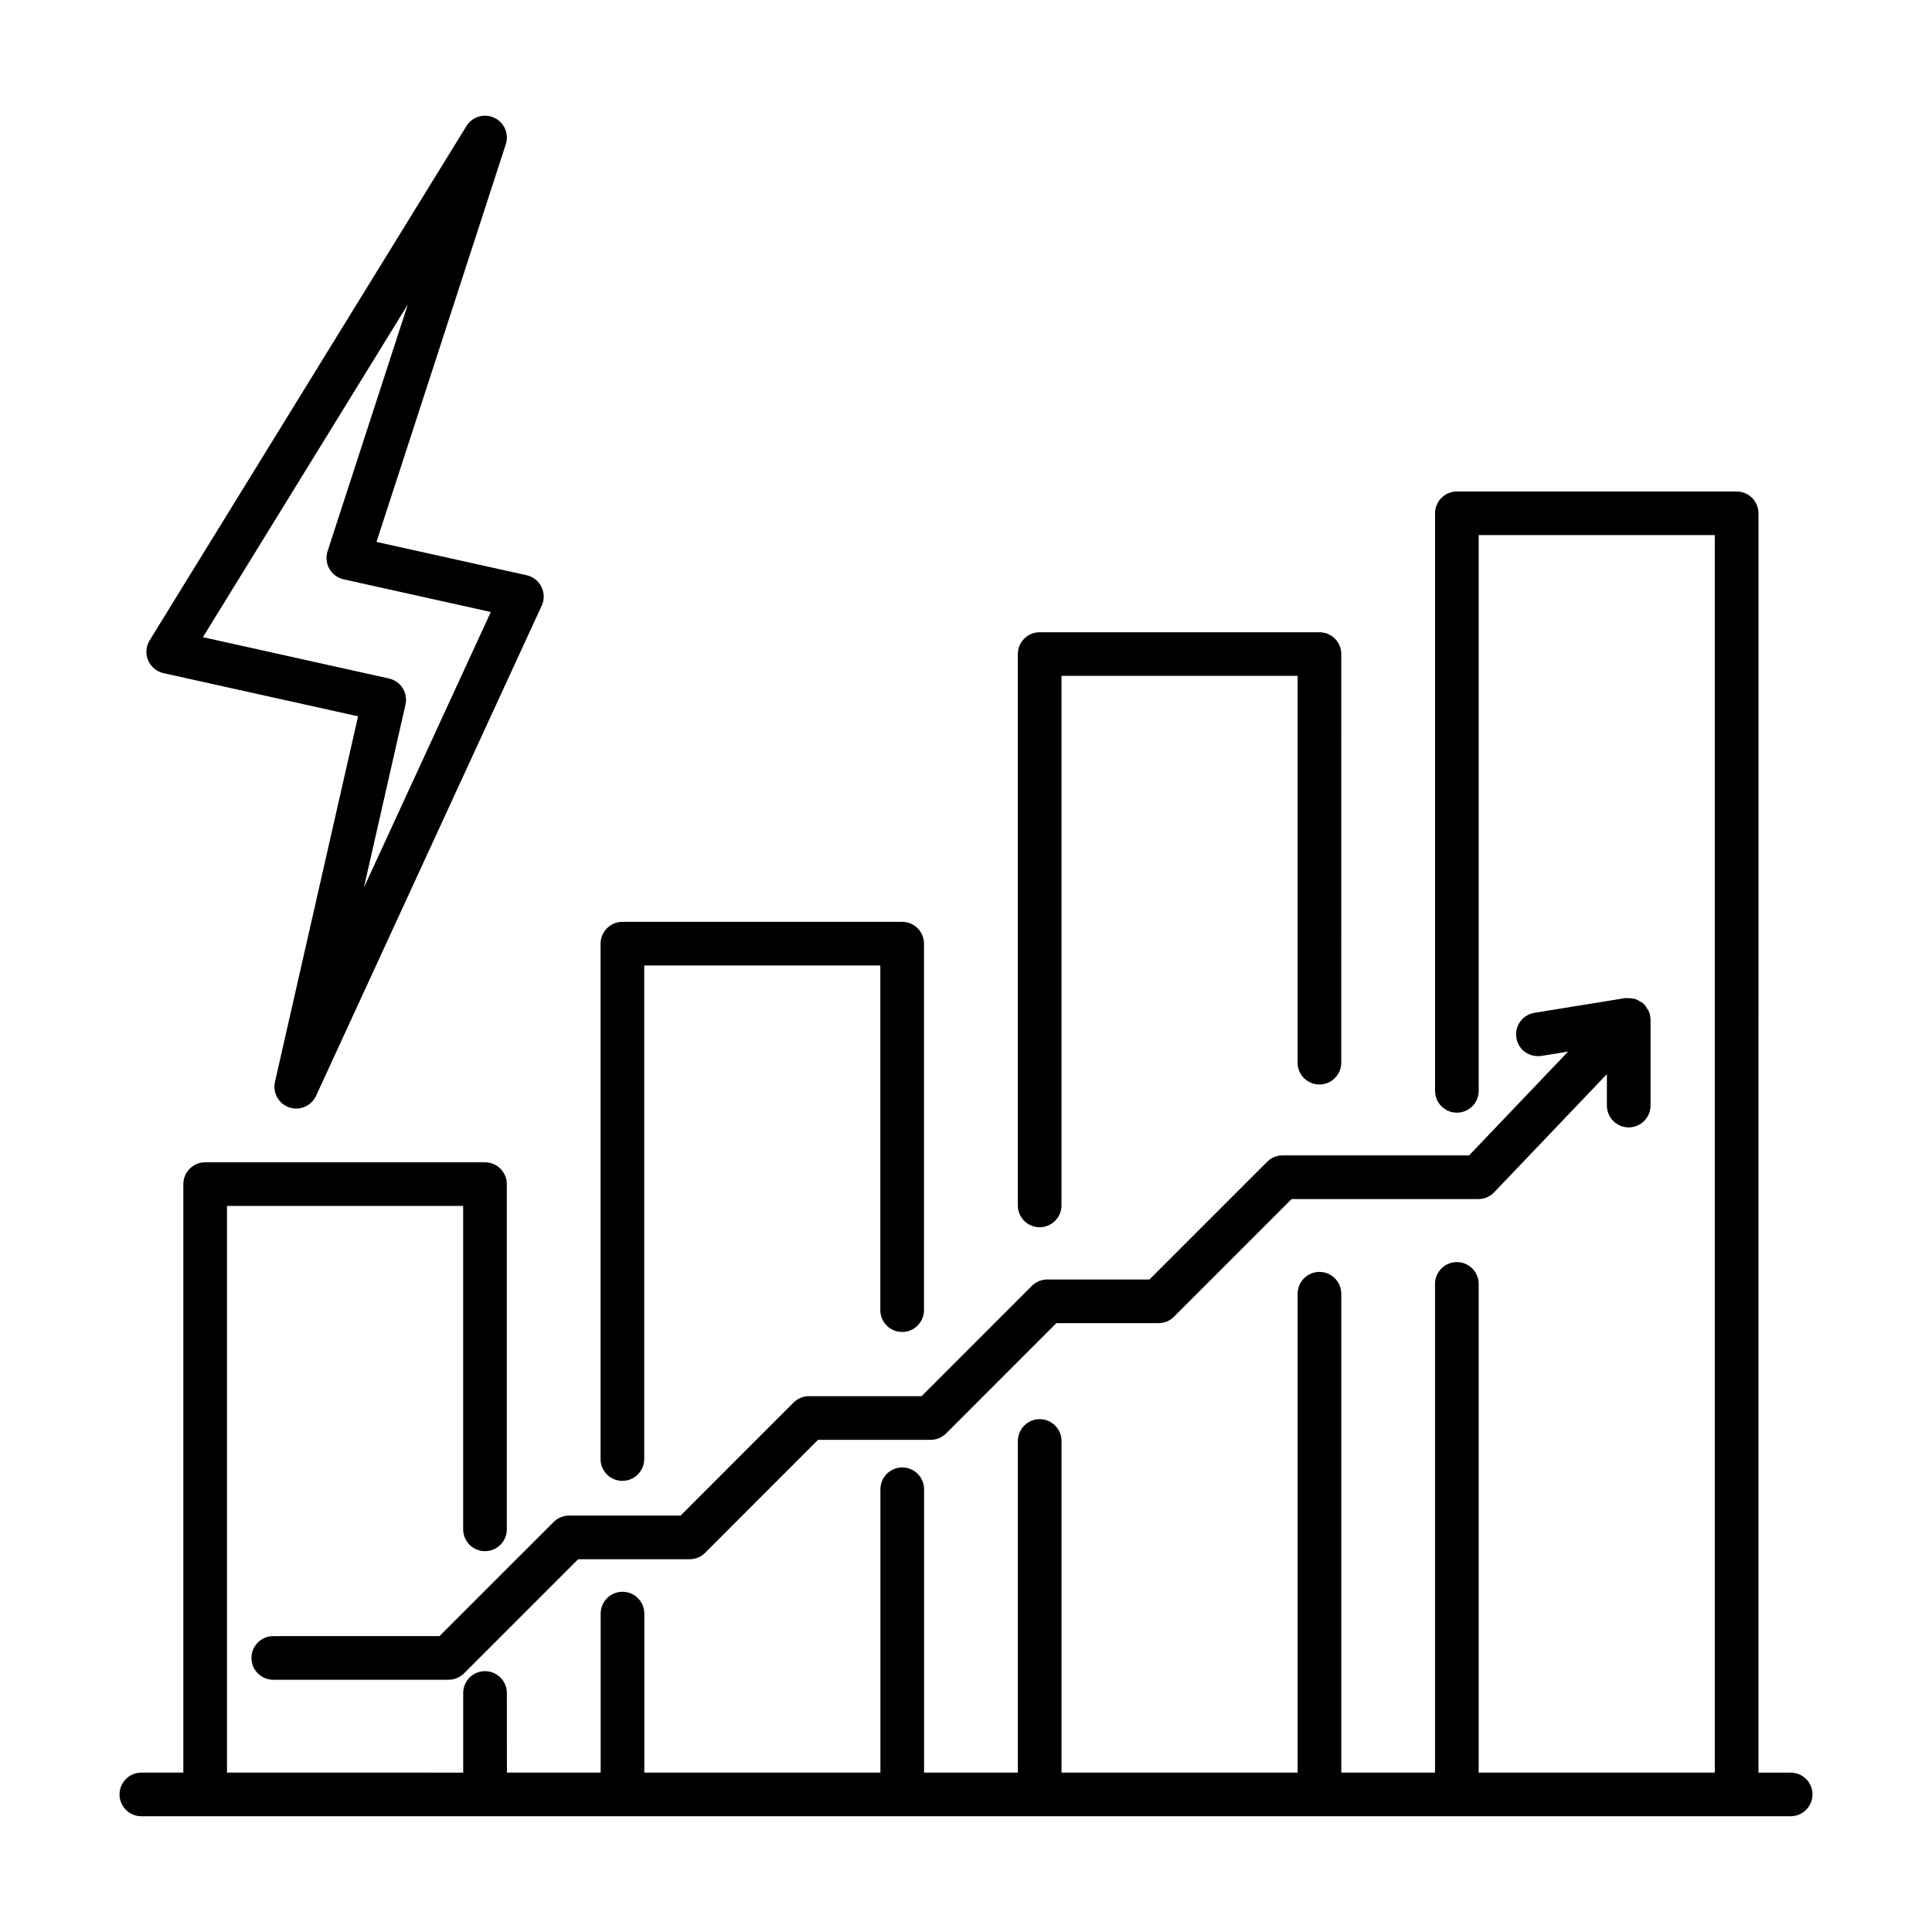
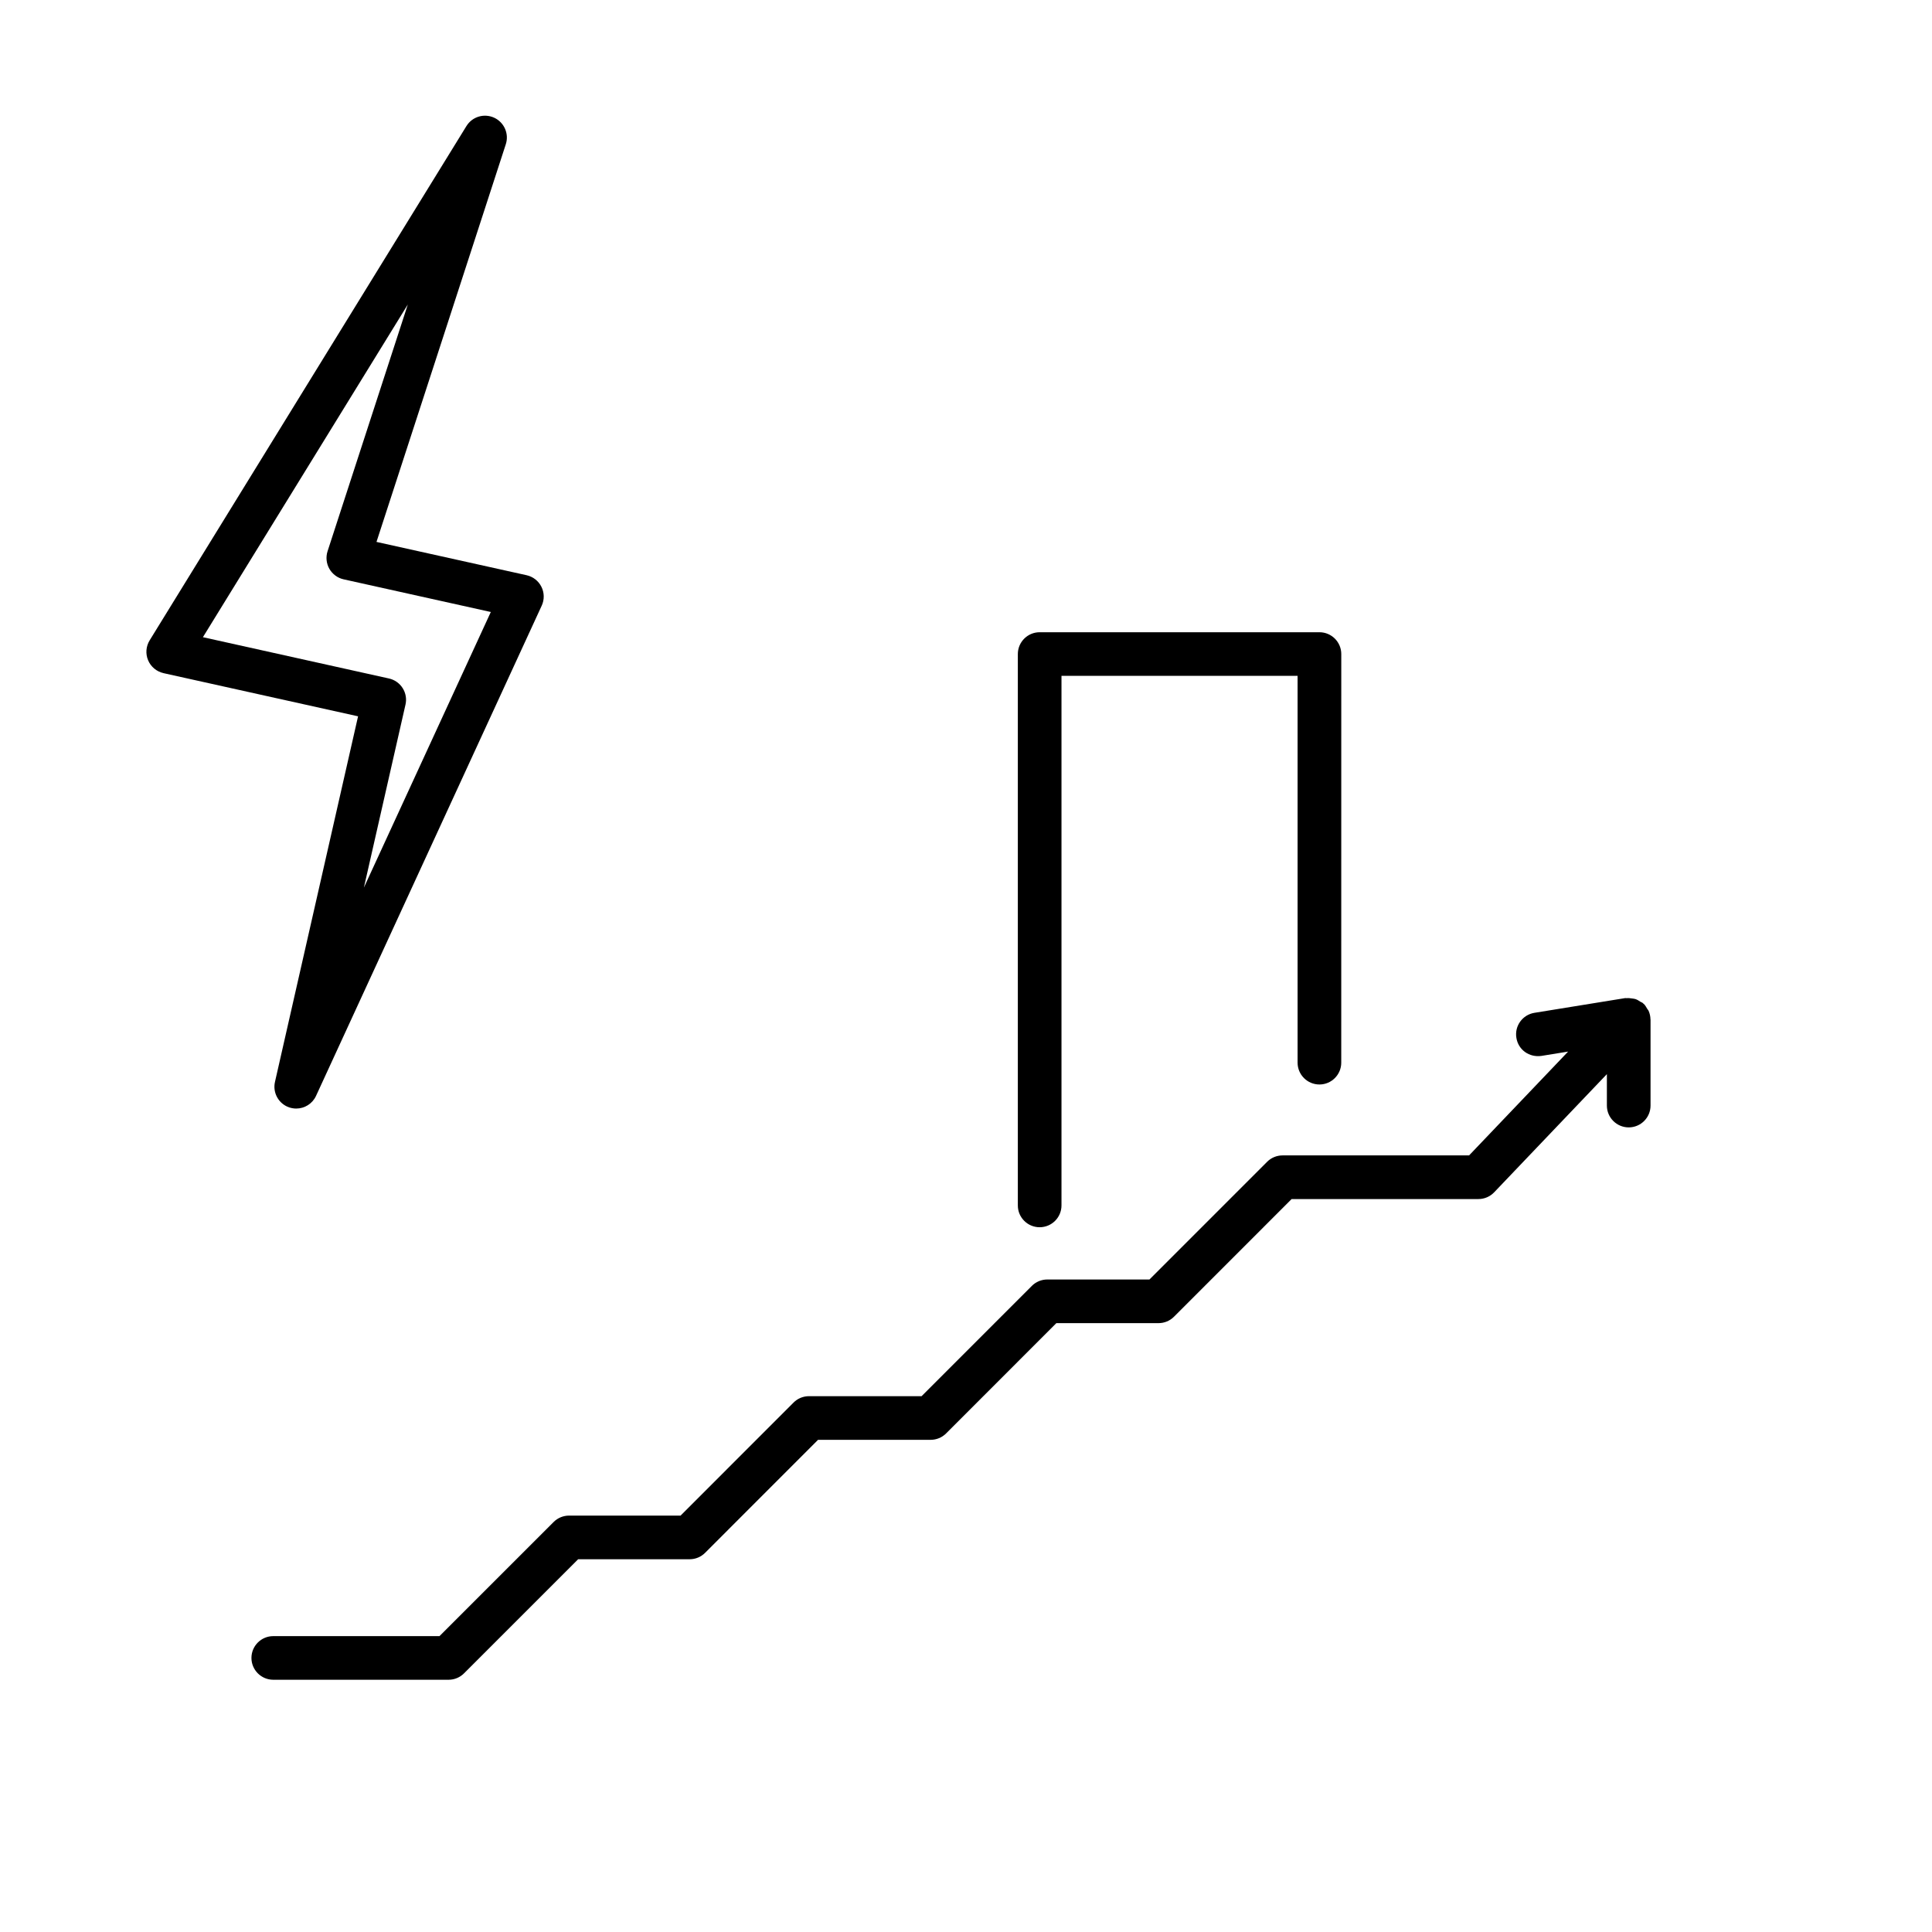
<svg xmlns="http://www.w3.org/2000/svg" fill="#000000" width="800px" height="800px" version="1.1" viewBox="144 144 512 512">
  <g>
    <path d="m419.52 469.23c3.191 0 5.785-2.59 5.785-5.781v-140.34h62.57v102.51c0 3.191 2.598 5.781 5.785 5.781 3.191 0 5.785-2.59 5.785-5.781l0.008-108.29c0-3.191-2.598-5.781-5.785-5.781h-74.145c-3.191 0-5.785 2.59-5.785 5.781v146.12c-0.004 3.191 2.59 5.781 5.781 5.781z" />
-     <path d="m308.94 536.44c3.191 0 5.785-2.59 5.785-5.781v-130.8h62.57v91.344c0 3.191 2.598 5.781 5.785 5.781 3.191 0 5.785-2.59 5.785-5.781l0.008-97.121c0-3.191-2.598-5.781-5.785-5.781h-74.145c-3.191 0-5.785 2.59-5.785 5.781v136.58c-0.004 3.191 2.594 5.781 5.781 5.781z" />
-     <path d="m618.54 613.77h-8.527l0.004-333.74c0-3.191-2.598-5.781-5.785-5.781h-74.145c-3.191 0-5.785 2.59-5.785 5.781v153.06c0 3.191 2.598 5.781 5.785 5.781 3.191 0 5.785-2.59 5.785-5.781l-0.004-147.29h62.57v327.96h-62.57v-129.51c0-3.191-2.598-5.781-5.785-5.781-3.191 0-5.785 2.59-5.785 5.781v129.51h-24.844v-126.91c0-3.191-2.598-5.781-5.785-5.781-3.191 0-5.785 2.59-5.785 5.781v126.91h-62.57v-87.887c0-3.191-2.598-5.781-5.785-5.781-3.191 0-5.785 2.59-5.785 5.781v87.887h-24.855v-75.094c0-3.191-2.598-5.781-5.785-5.781-3.191 0-5.785 2.59-5.785 5.781v75.094h-62.57v-42.141c0-3.191-2.598-5.781-5.785-5.781-3.191 0-5.785 2.59-5.785 5.781v42.141h-24.844l-0.016-21.105c0-3.191-2.598-5.781-5.785-5.781-3.191 0-5.785 2.59-5.785 5.781v21.109l-62.594-0.004v-150.18h62.586v85.715c0 3.191 2.598 5.781 5.785 5.781 3.191 0 5.785-2.59 5.785-5.781v-91.492c0-3.191-2.598-5.781-5.785-5.781h-74.156c-3.191 0-5.785 2.59-5.785 5.781v155.96h-11.125c-3.191 0-5.785 2.59-5.785 5.781 0 3.191 2.598 5.781 5.785 5.781h437.08c3.191 0 5.785-2.59 5.785-5.781 0.004-3.191-2.594-5.781-5.785-5.781z" />
    <path d="m216.42 577.59c-3.191 0-5.785 2.59-5.785 5.781s2.598 5.781 5.785 5.781h46.453c1.539 0 3.008-0.605 4.094-1.695l30.25-30.242h29.543c1.539 0 3.008-0.605 4.094-1.695l29.938-29.953h29.84c1.539 0 3.008-0.605 4.094-1.695l29.219-29.227h27.074c1.539 0 3.008-0.605 4.094-1.695l31.18-31.188h49.5c1.582 0 3.09-0.648 4.18-1.793l29.867-31.312v8.332c0 3.191 2.598 5.781 5.785 5.781 3.191 0 5.785-2.59 5.785-5.781v-22.77c0-0.027-0.02-0.051-0.02-0.078-0.012-0.785-0.18-1.559-0.504-2.285-0.086-0.188-0.246-0.328-0.355-0.508-0.27-0.457-0.516-0.93-0.918-1.316-0.051-0.047-0.117-0.062-0.168-0.105-0.035-0.031-0.051-0.082-0.086-0.113-0.18-0.156-0.418-0.199-0.613-0.328-0.441-0.293-0.875-0.574-1.363-0.73-0.281-0.094-0.57-0.098-0.863-0.148-0.496-0.078-0.973-0.133-1.469-0.082-0.121 0.012-0.238-0.039-0.359-0.02l-24.066 3.902c-3.148 0.516-5.293 3.484-4.769 6.633 0.496 3.156 3.387 5.238 6.633 4.785l7.078-1.148-26.246 27.516h-49.43c-1.539 0-3.008 0.605-4.094 1.695l-31.18 31.188h-27.074c-1.539 0-3.008 0.605-4.094 1.695l-29.219 29.227h-29.84c-1.539 0-3.008 0.605-4.094 1.695l-29.938 29.953h-29.543c-1.539 0-3.008 0.605-4.094 1.695l-30.25 30.242z" />
    <path d="m187.33 322.39 51.562 11.441-22.02 96.879c-0.664 2.887 0.973 5.809 3.769 6.762 0.621 0.203 1.242 0.305 1.863 0.305 2.203 0 4.289-1.262 5.25-3.359l59.805-129.91c0.734-1.59 0.707-3.422-0.07-4.988-0.777-1.566-2.215-2.695-3.926-3.078l-39.789-8.828 15.512-47.68 18.758-57.703c0.902-2.781-0.422-5.801-3.078-7.035-2.68-1.223-5.816-0.281-7.356 2.215l-83.957 136.3c-0.973 1.594-1.129 3.562-0.395 5.285 0.727 1.719 2.25 2.984 4.07 3.391zm64.746-97.699-21.27 65.402c-0.496 1.547-0.324 3.238 0.48 4.652 0.82 1.418 2.188 2.43 3.769 2.781l39.016 8.66-33.637 73.043 11.023-48.492c0.352-1.504 0.07-3.078-0.746-4.375-0.82-1.301-2.133-2.223-3.629-2.555l-49.309-10.945z" />
  </g>
</svg>